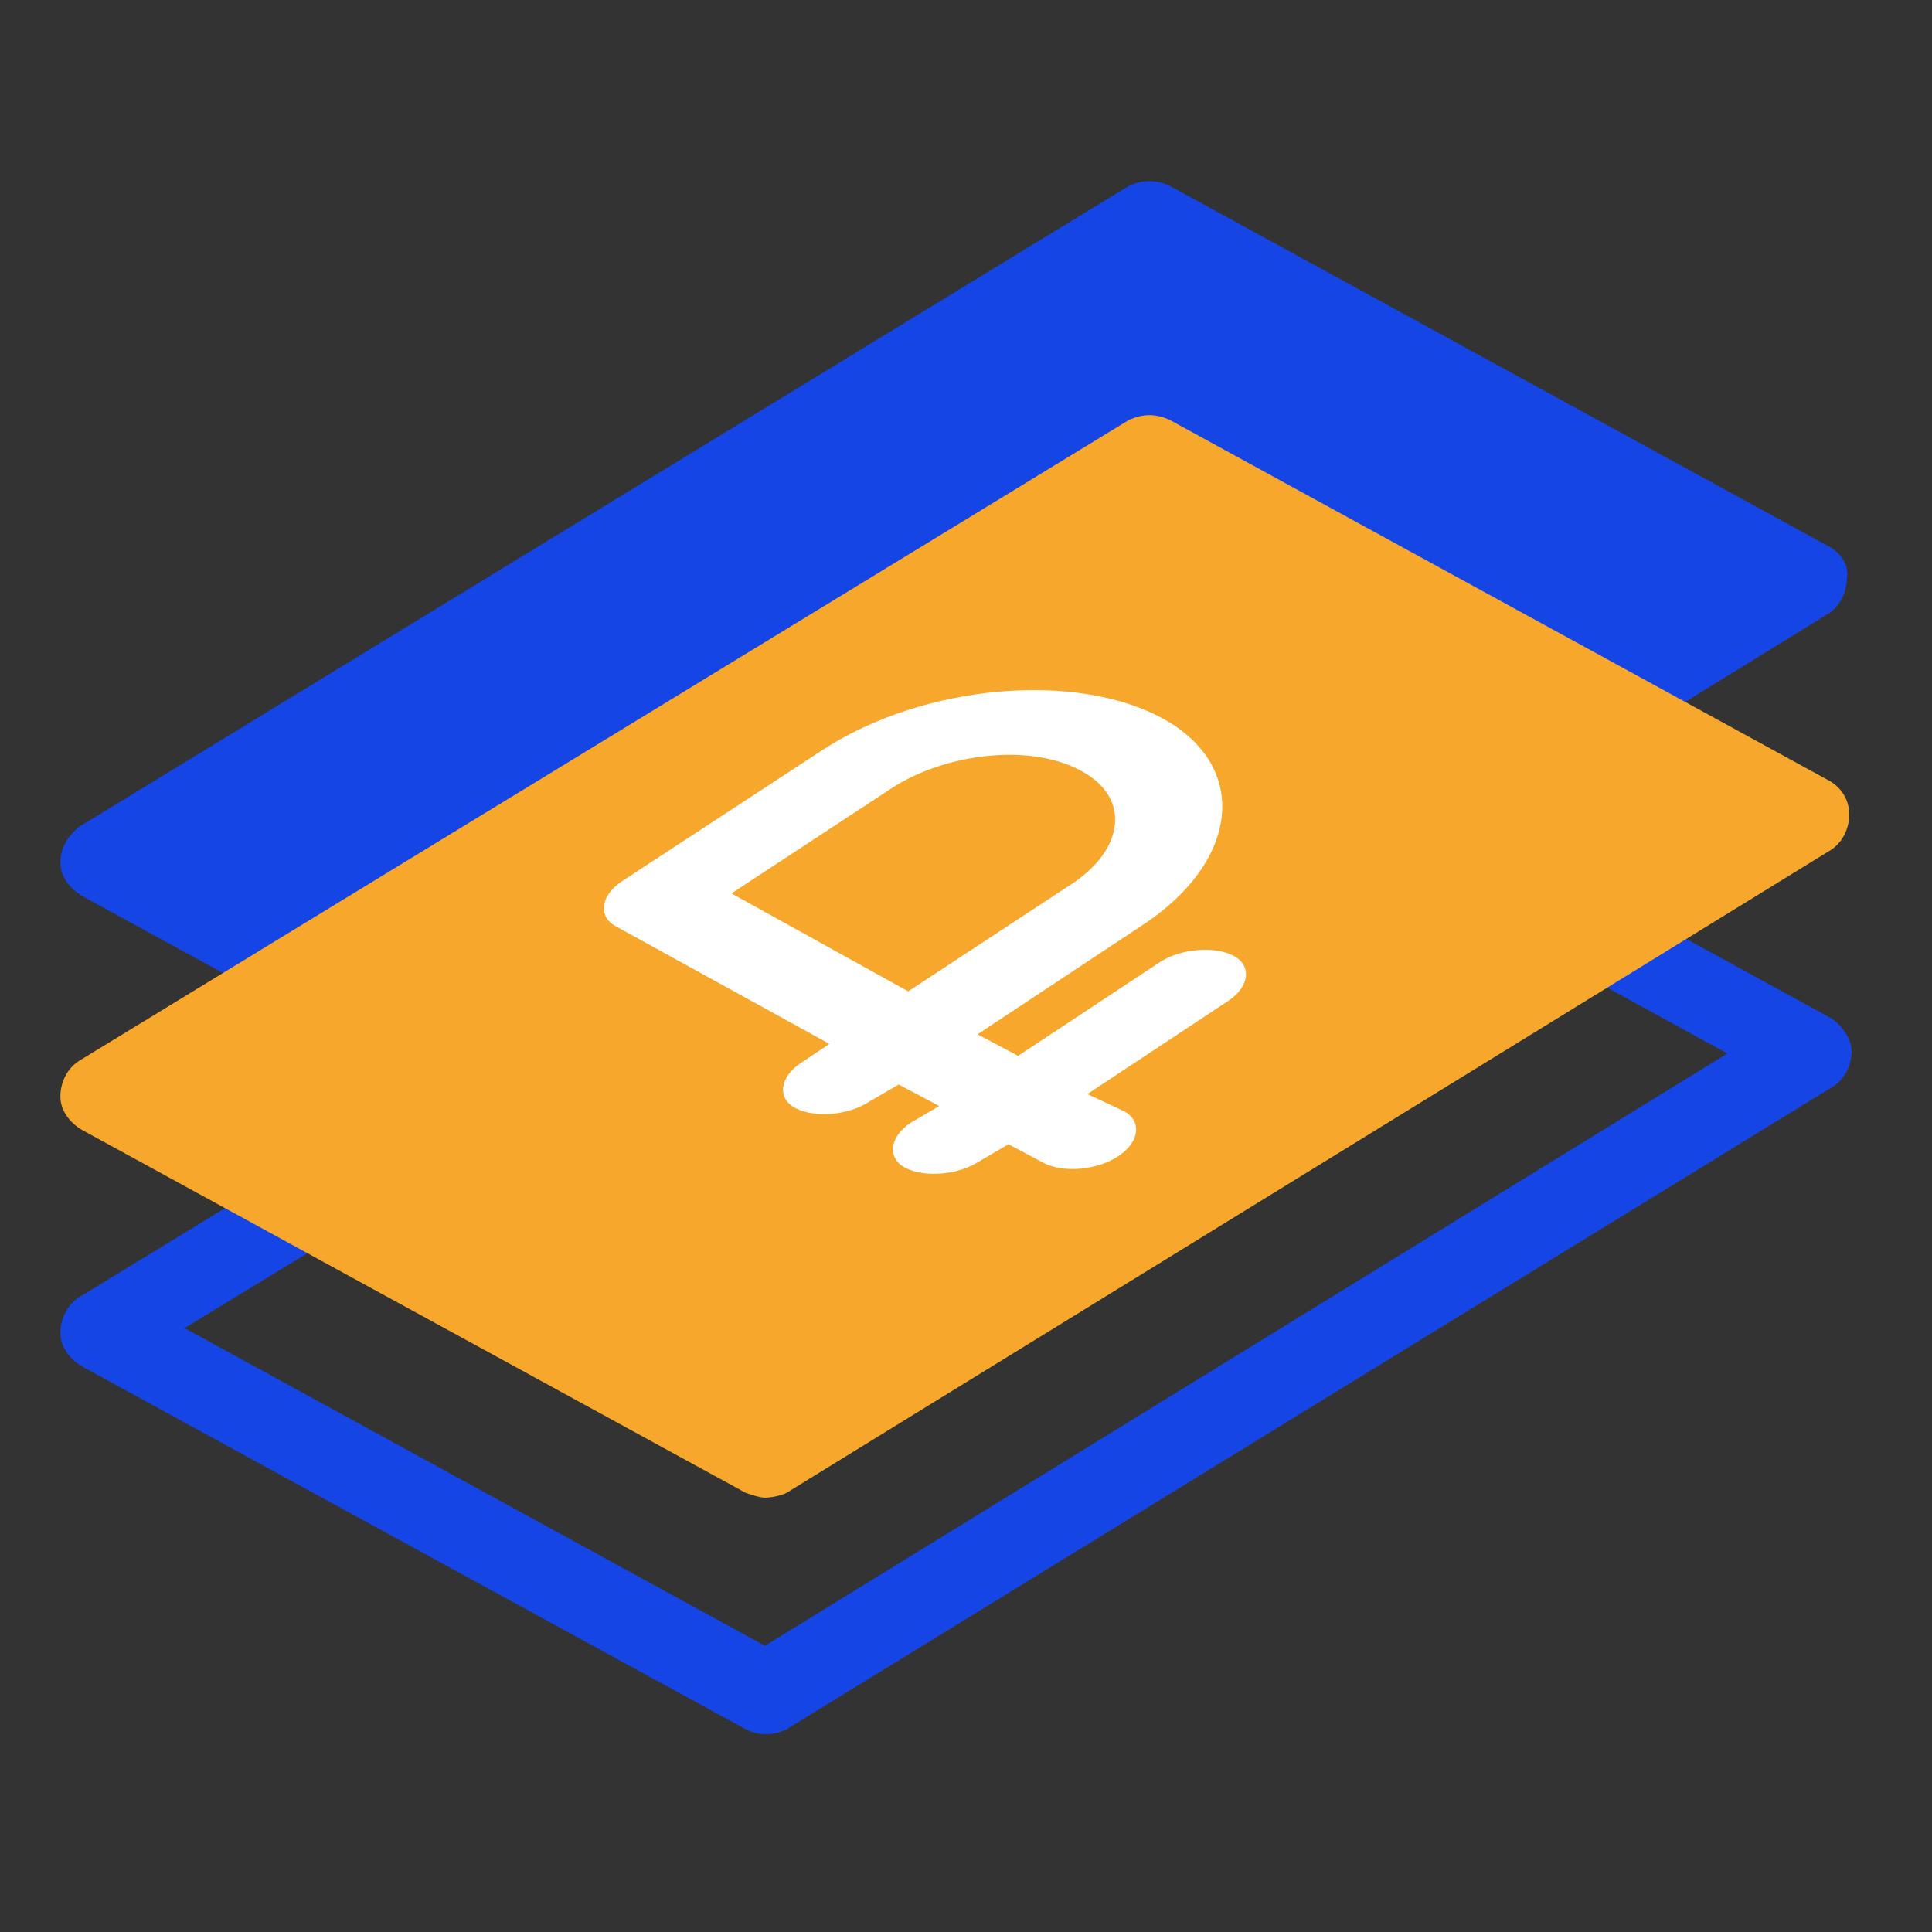
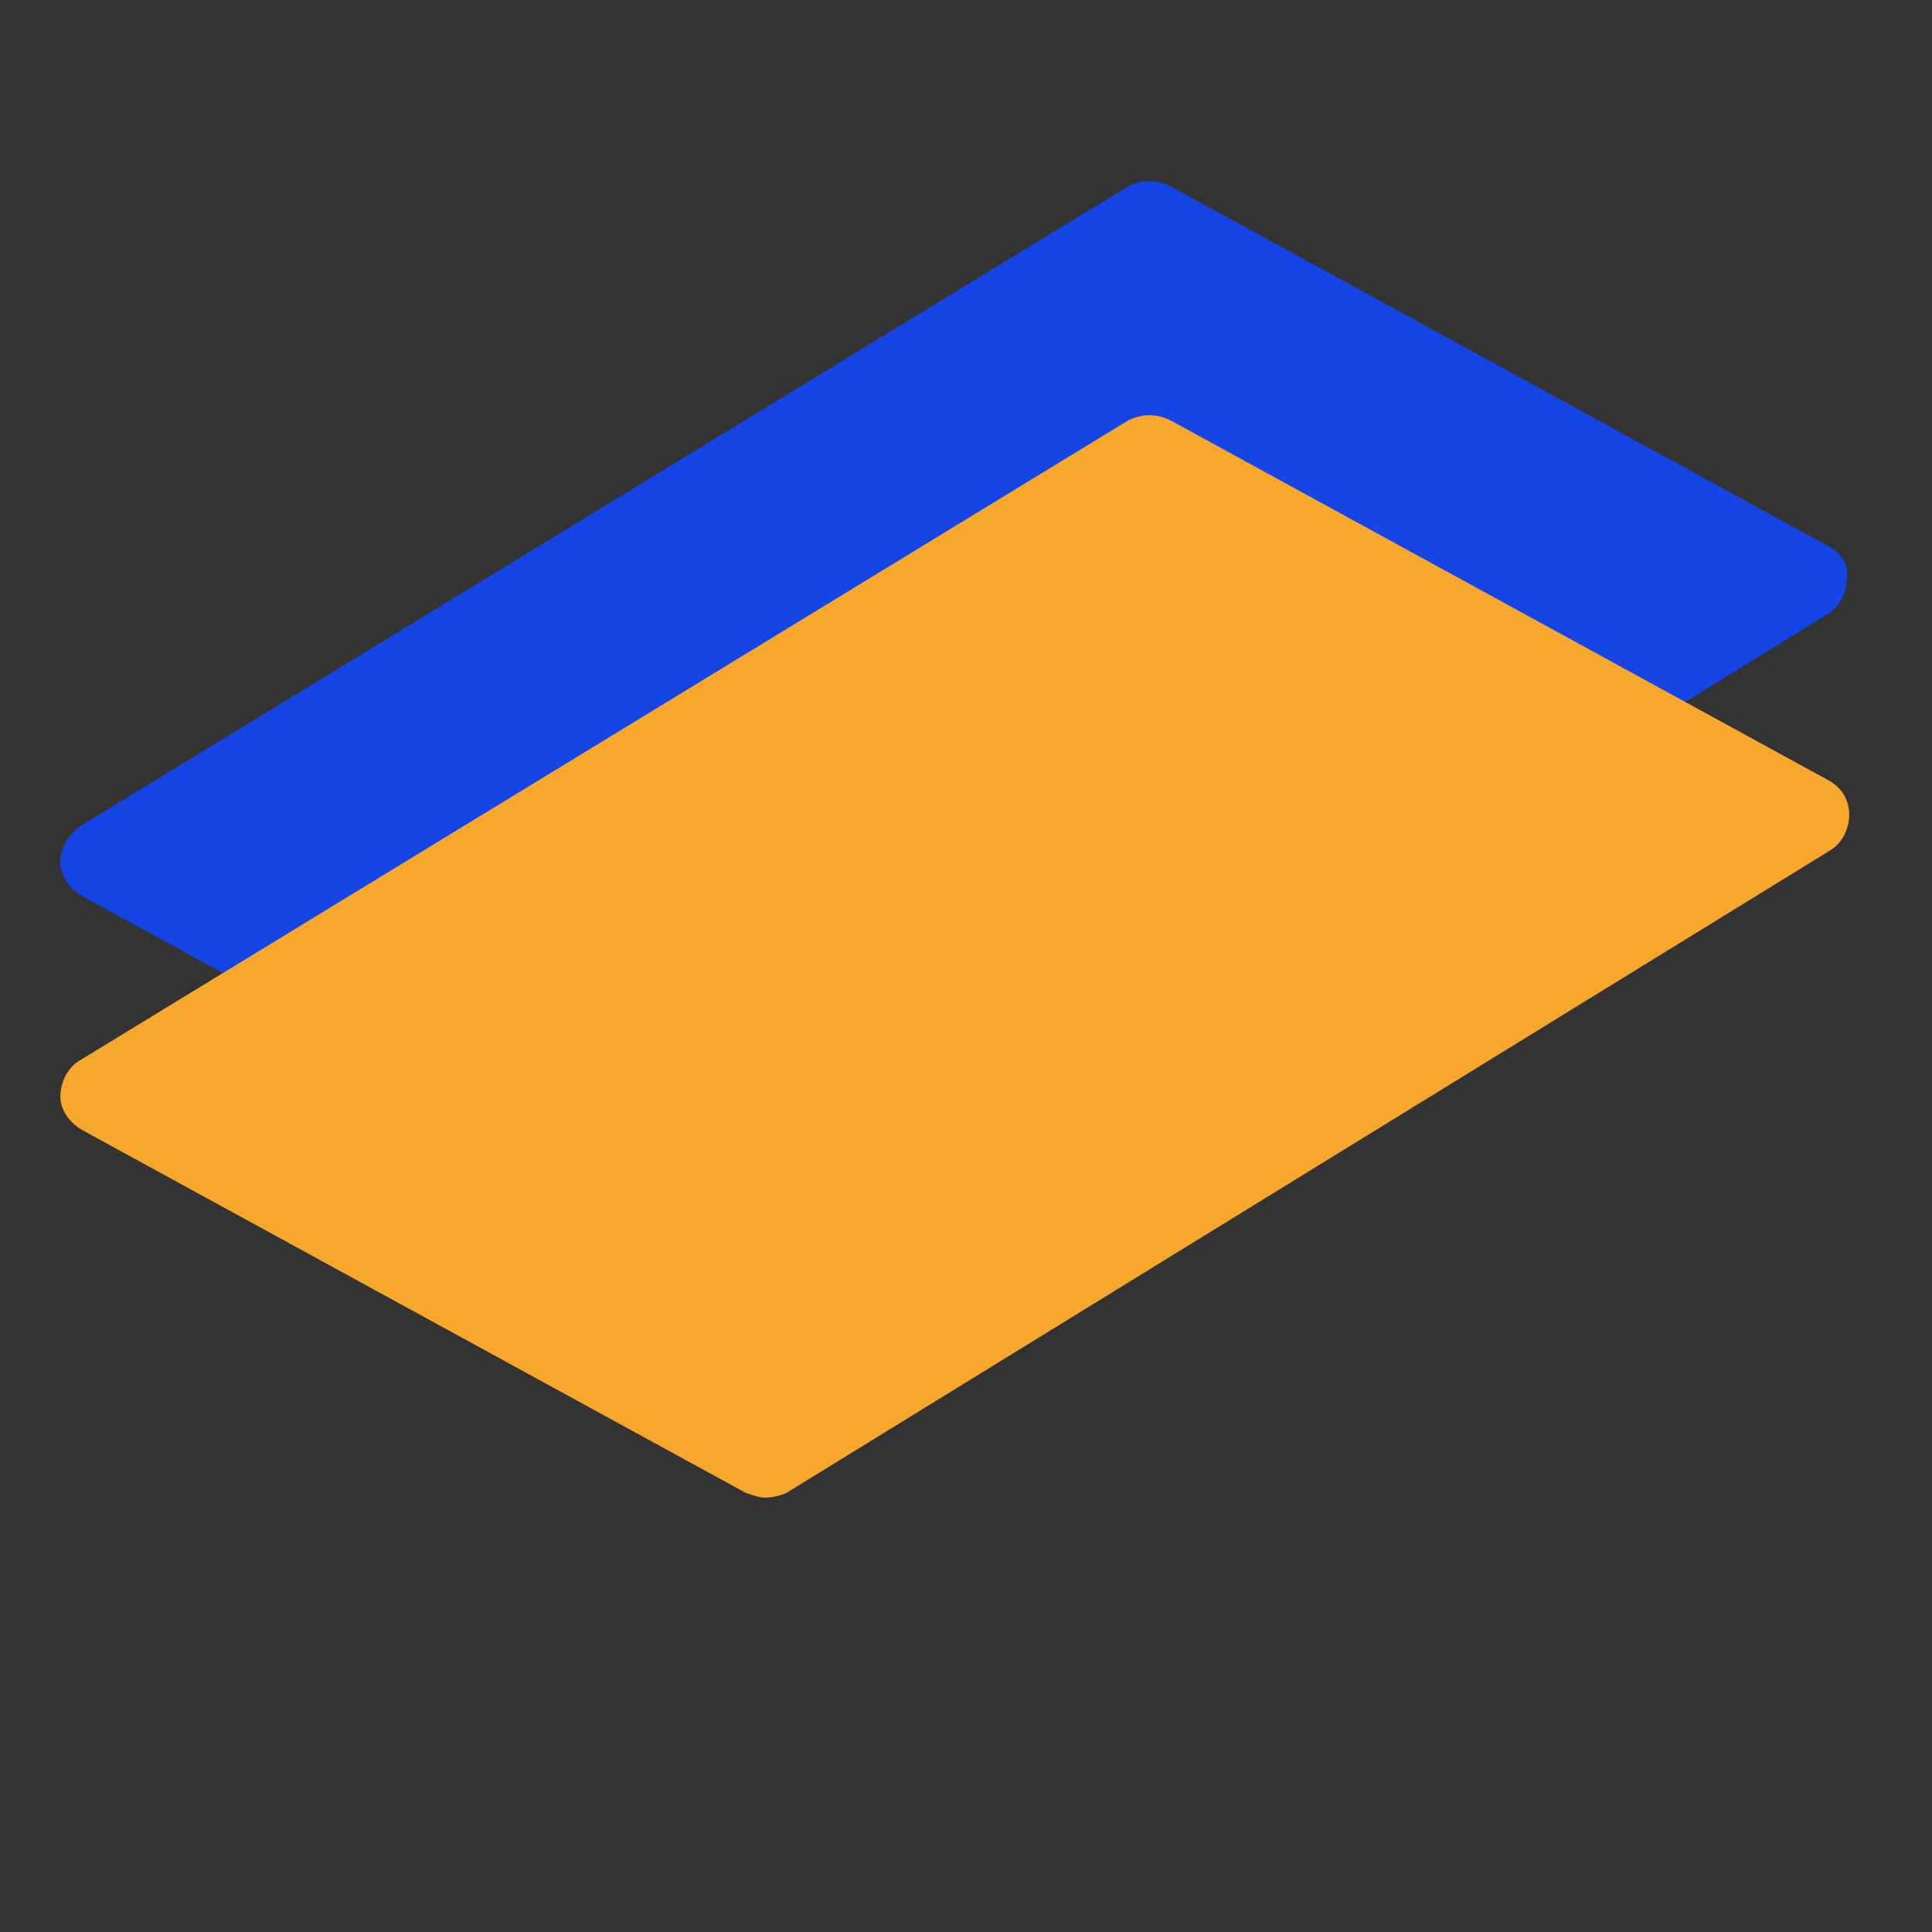
<svg xmlns="http://www.w3.org/2000/svg" width="32" height="32" viewBox="0 0 32 32" fill="none">
  <rect x="0" y="0" width="32" height="32" fill="#333333" stroke="none" />
-   <path d="M12.67 28.723C12.551 28.723 12.432 28.683 12.353 28.643L1.356 22.631C1.158 22.512 1 22.314 1 22.077C1 21.84 1.119 21.602 1.316 21.483L18.682 10.882C18.88 10.763 19.157 10.724 19.394 10.882L30.312 16.855C30.51 16.974 30.668 17.211 30.668 17.409C30.668 17.646 30.55 17.884 30.352 18.002L13.026 28.643C12.947 28.683 12.828 28.723 12.67 28.723ZM3.057 21.998L12.67 27.259L28.611 17.449L19.078 12.227L3.057 21.998Z" fill="#1645E5" />
  <path d="M30.312 9.062L19.394 3.089C19.157 2.97 18.92 2.97 18.682 3.089L1.316 13.691C1.119 13.849 1 14.046 1 14.284C1 14.521 1.158 14.719 1.356 14.838L12.353 20.851C12.472 20.89 12.591 20.93 12.67 20.93C12.788 20.93 12.947 20.89 13.026 20.811L30.273 10.17C30.471 10.051 30.589 9.814 30.589 9.576C30.629 9.379 30.51 9.181 30.312 9.062Z" fill="#1645E5" />
  <path d="M30.312 12.939L19.394 6.966C19.157 6.847 18.92 6.847 18.682 6.966L1.316 17.567C1.119 17.686 1 17.923 1 18.161C1 18.398 1.158 18.596 1.356 18.714L12.353 24.727C12.472 24.767 12.591 24.806 12.67 24.806C12.788 24.806 12.947 24.767 13.026 24.727L30.312 14.086C30.51 13.967 30.629 13.73 30.629 13.493C30.629 13.255 30.51 13.058 30.312 12.939Z" fill="#F7A72C" />
-   <path d="M18.88 15.352C20.542 14.284 20.7 12.701 19.276 11.91C17.852 11.119 15.32 11.317 13.619 12.425L10.296 14.6C9.94 14.838 9.9 15.194 10.217 15.352L13.738 17.29L13.263 17.607C12.907 17.844 12.867 18.2 13.184 18.358C13.5 18.517 14.054 18.477 14.41 18.24L14.885 17.963L15.557 18.319L15.083 18.596C14.727 18.833 14.687 19.189 15.004 19.347C15.32 19.505 15.874 19.466 16.23 19.229L16.704 18.952L17.298 19.268C17.614 19.426 18.168 19.387 18.524 19.149C18.88 18.912 18.92 18.556 18.603 18.398L18.01 18.121L20.344 16.578C20.7 16.341 20.739 15.985 20.423 15.826C20.106 15.668 19.553 15.708 19.197 15.945L16.863 17.488L16.19 17.132L18.88 15.352ZM12.116 14.798L14.766 13.057C15.676 12.464 17.1 12.306 17.931 12.781C18.722 13.216 18.643 14.086 17.693 14.679L15.043 16.42L12.116 14.798Z" fill="white" />
</svg>